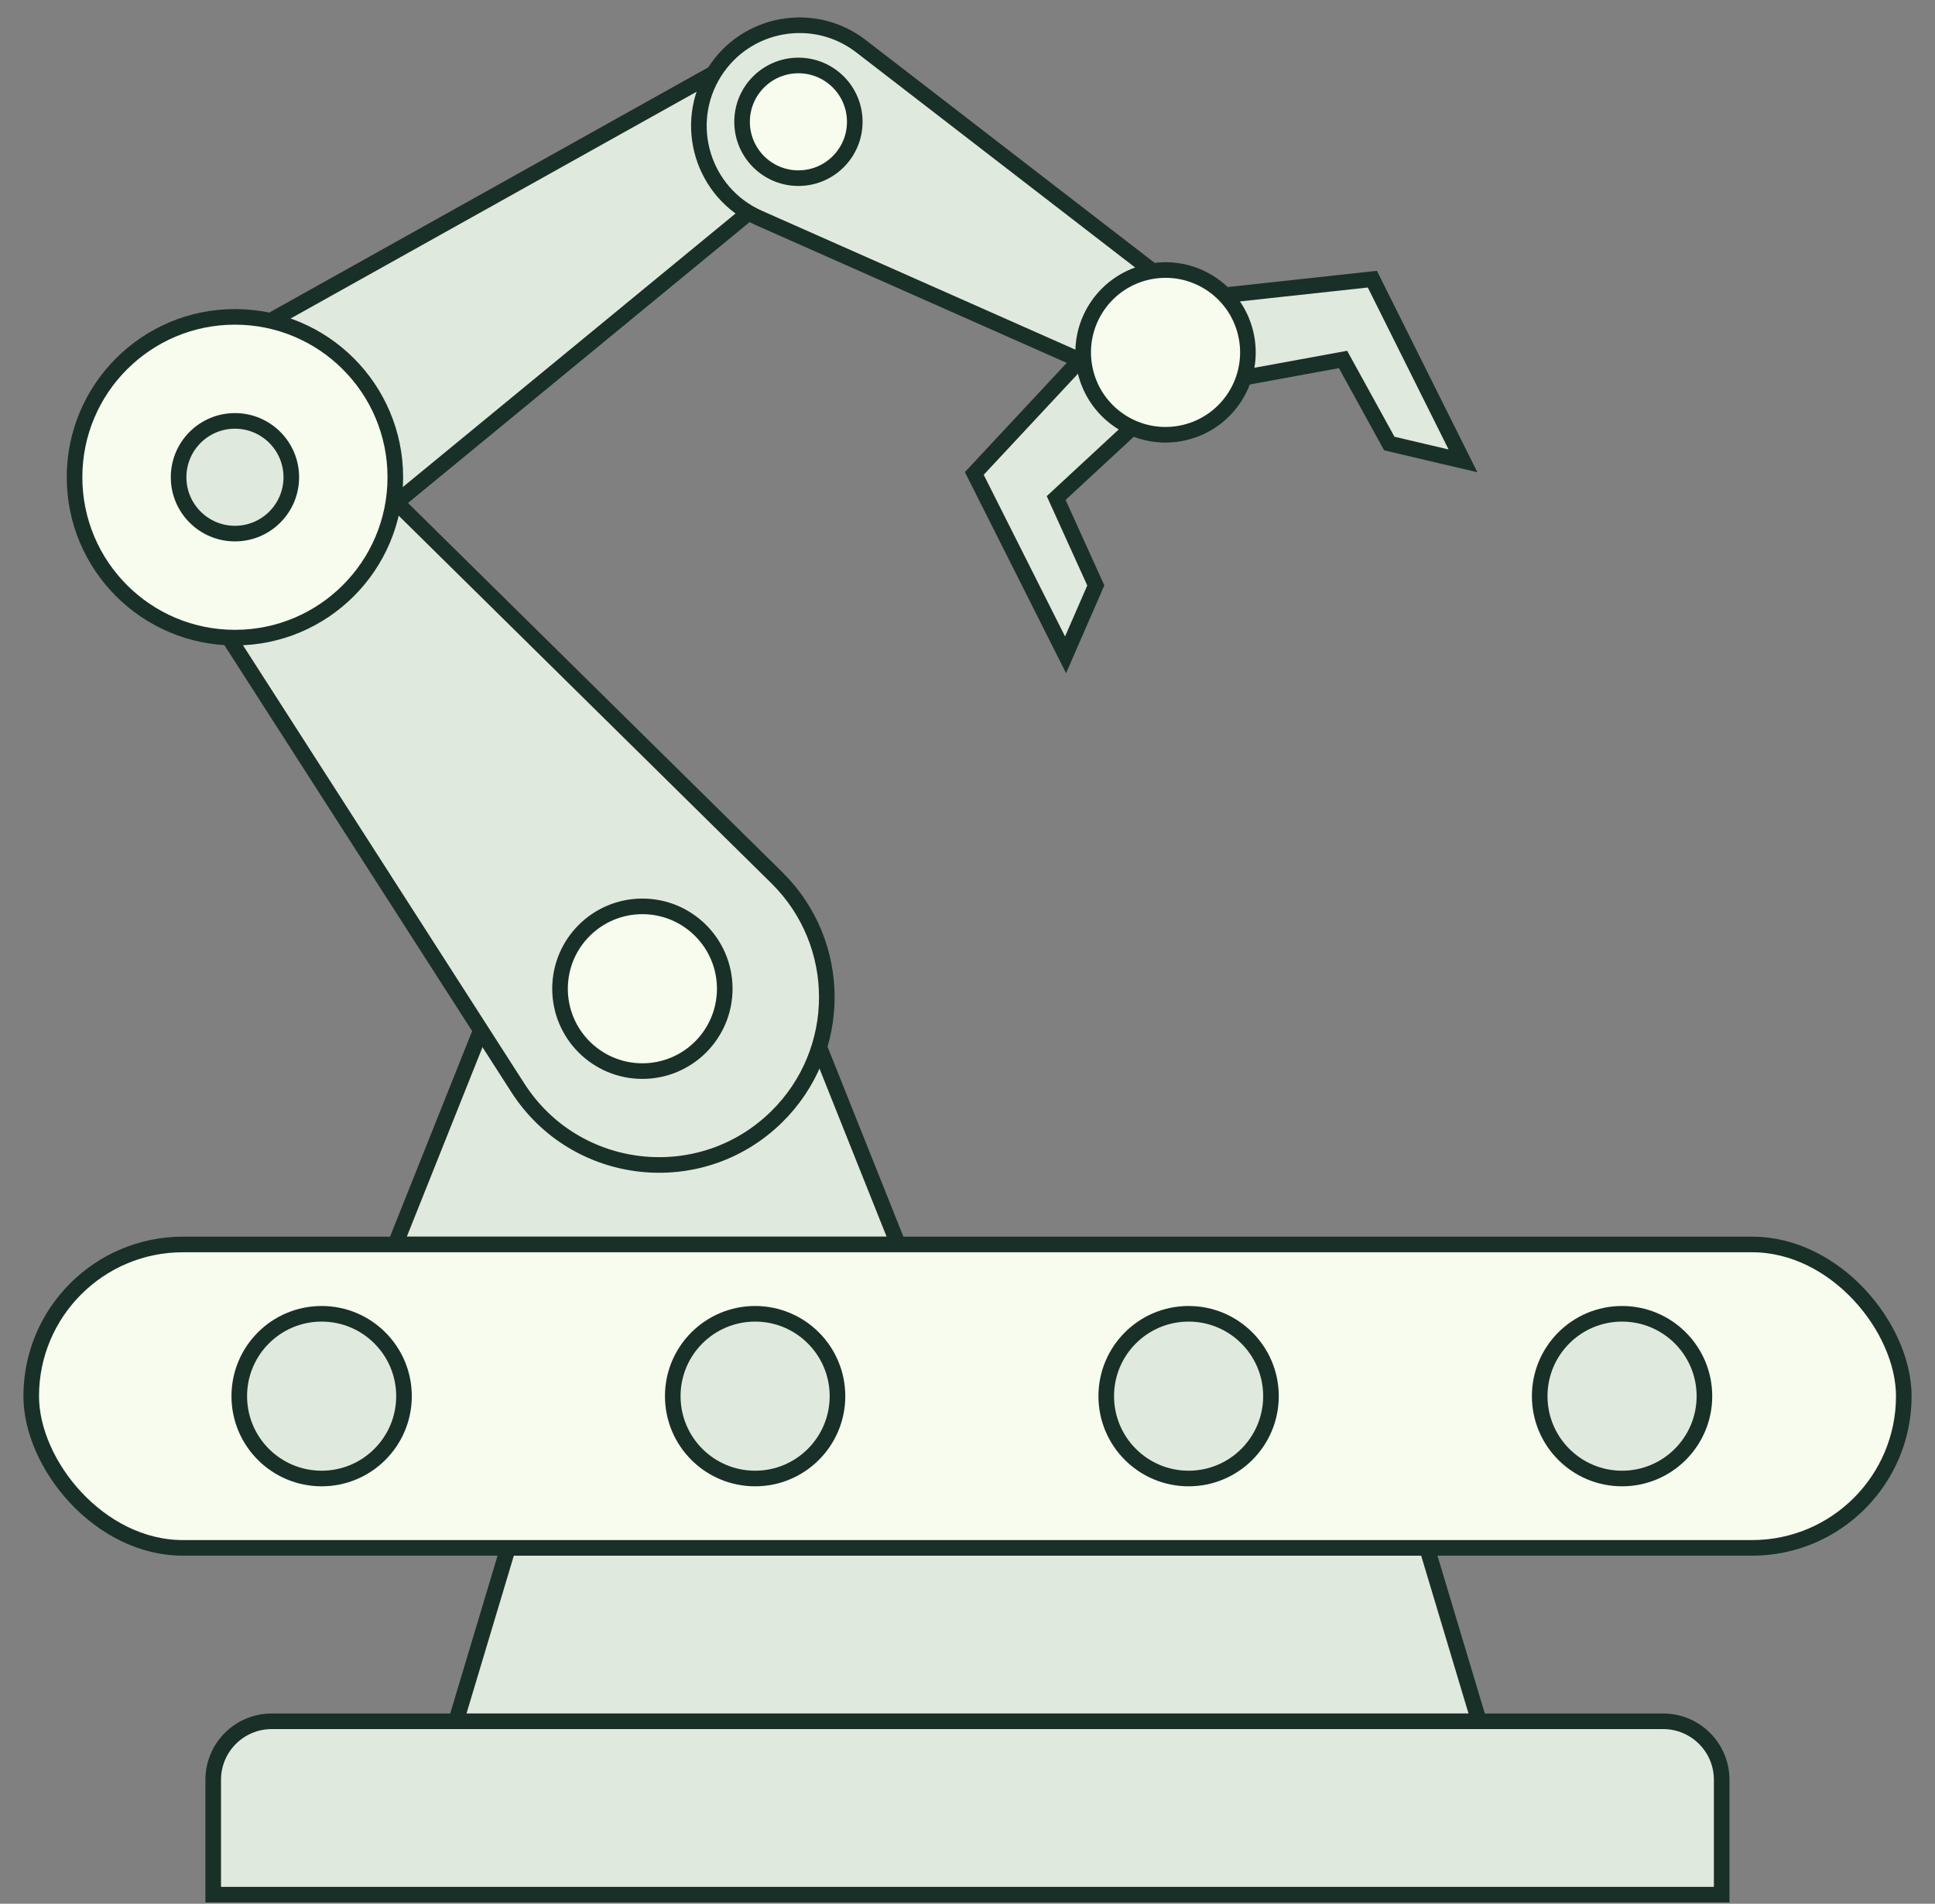
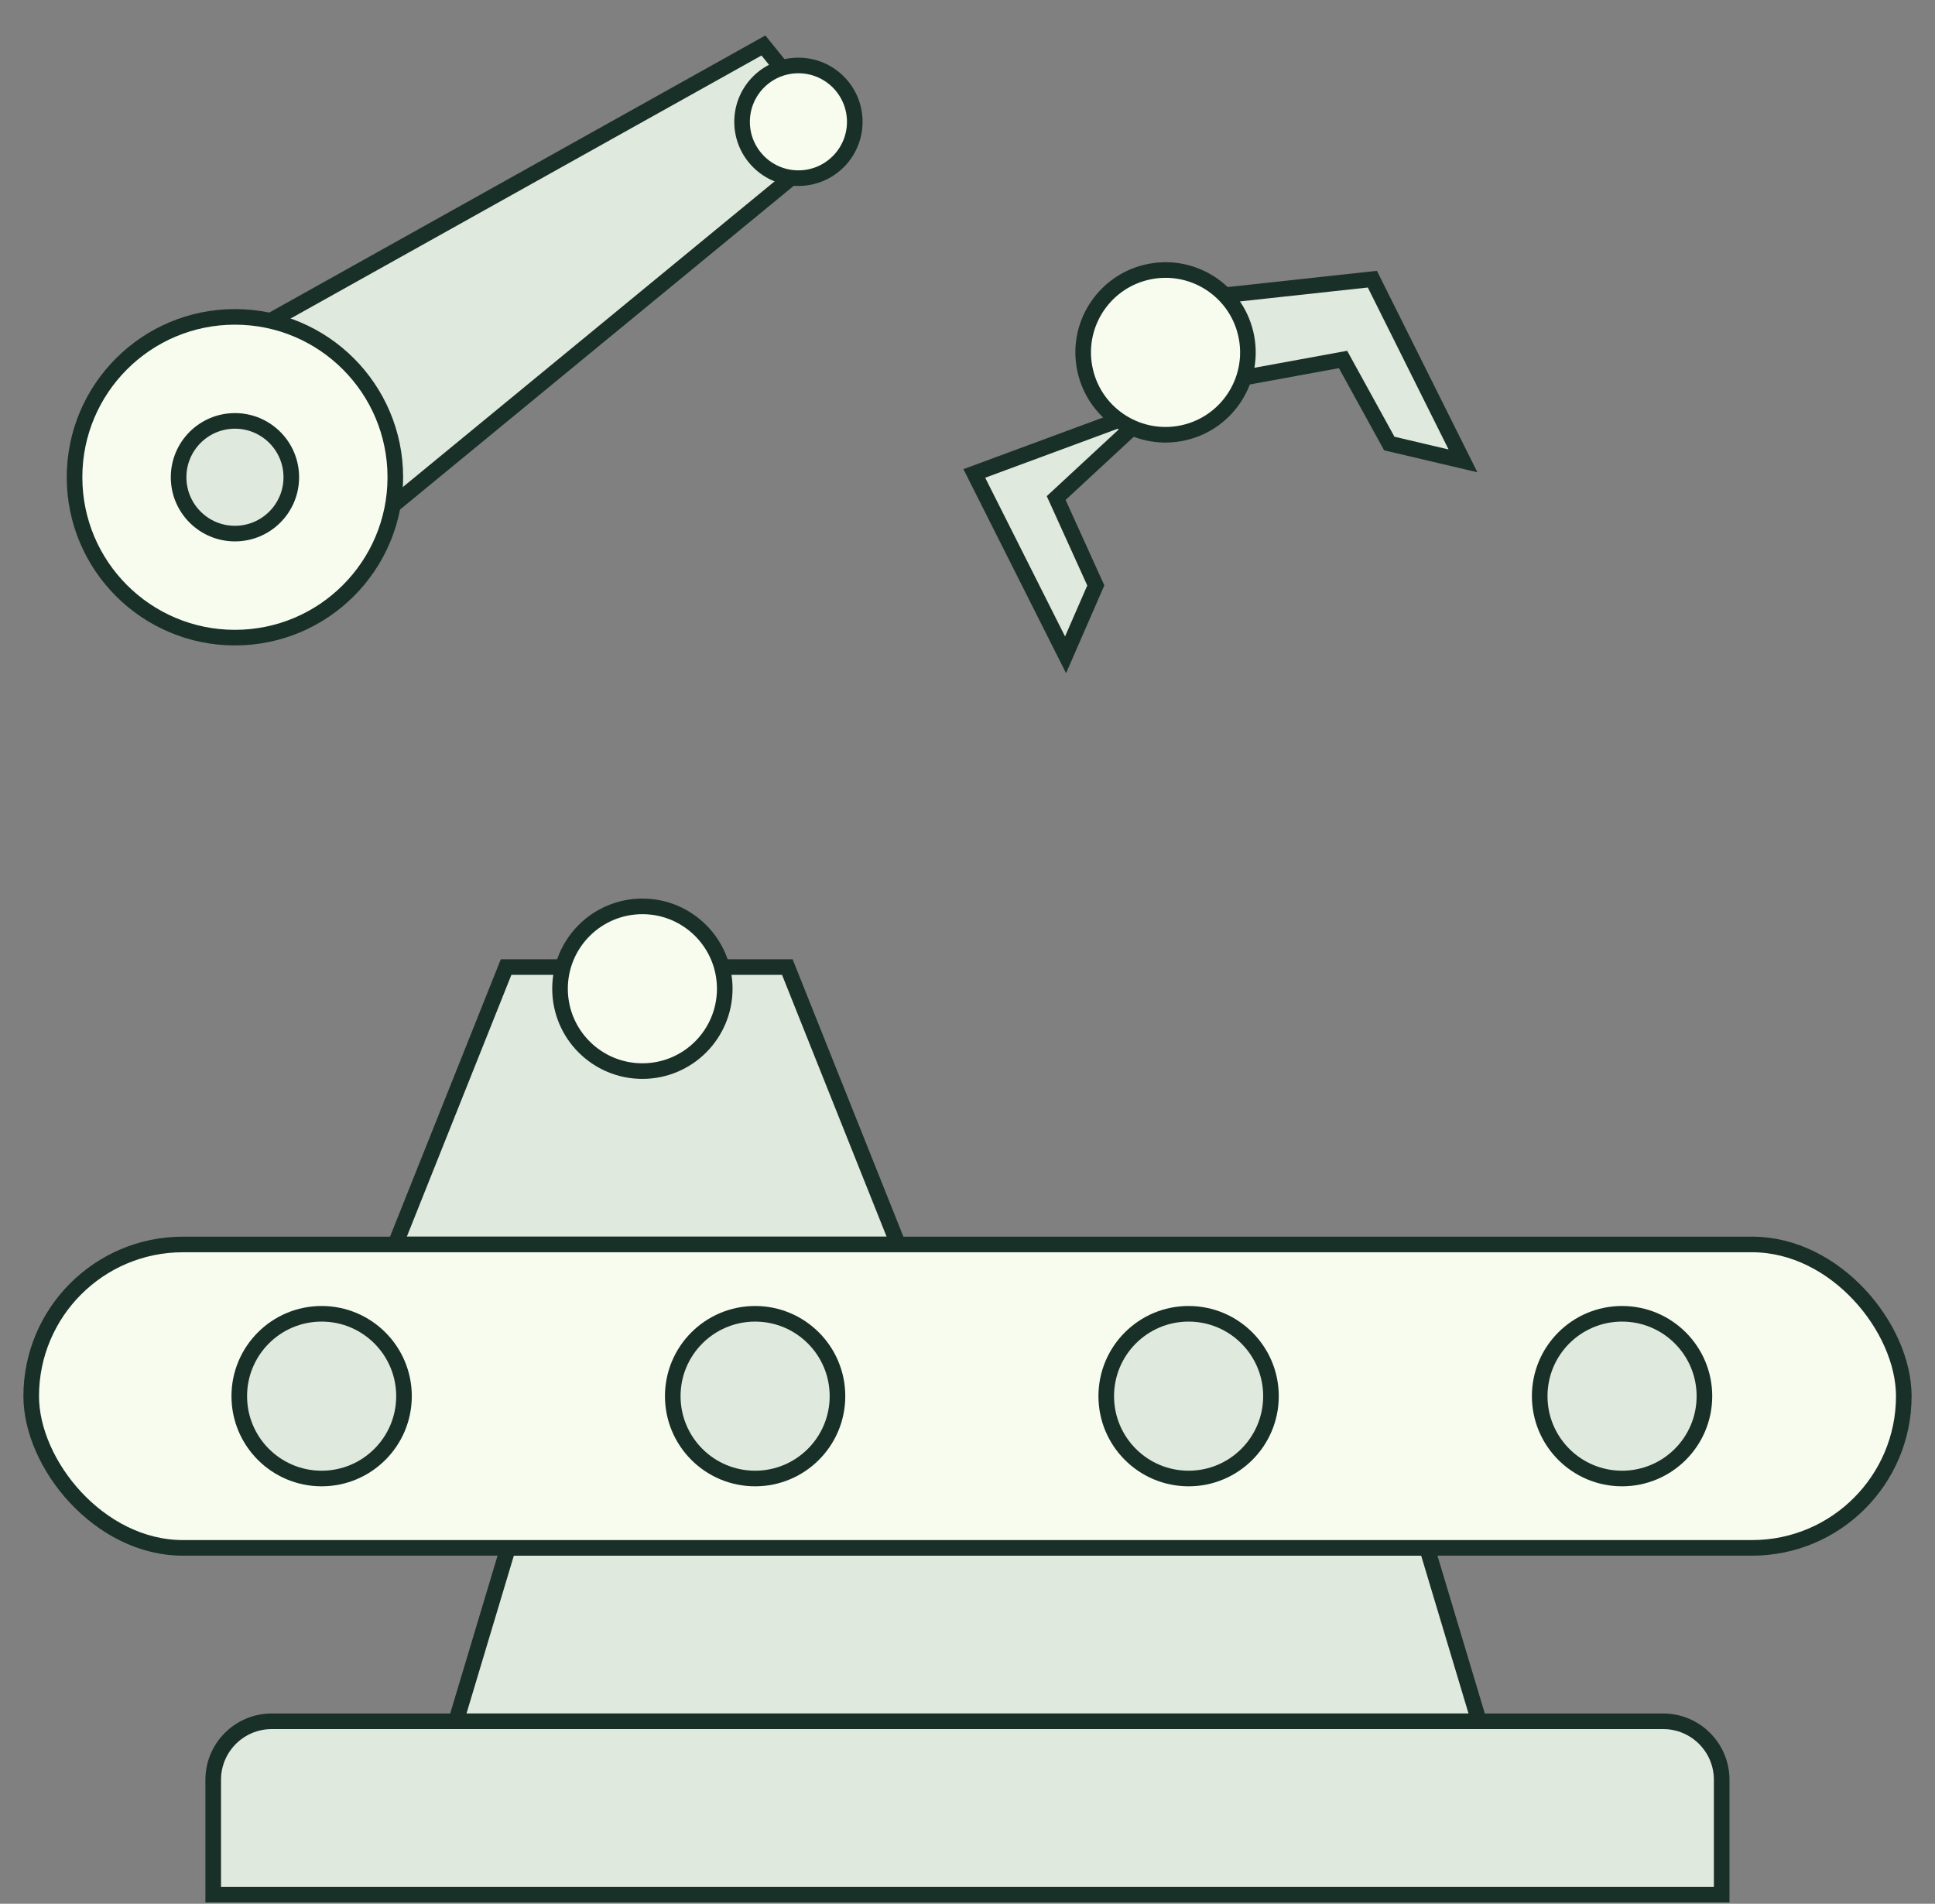
<svg xmlns="http://www.w3.org/2000/svg" width="124" height="122" viewBox="0 0 124 122" fill="none">
  <rect x="0" y="0" width="124" height="122" fill="#808080" stroke="none" />
  <path d="M13.663 114.057C13.663 111.986 15.342 110.307 17.413 110.307H106.58C108.651 110.307 110.33 111.986 110.33 114.057V121.418H13.663V114.057Z" fill="#E0E9DD" stroke="#193028" />
  <path d="M32.556 99.195H91.445L94.778 110.306H29.223L32.556 99.195Z" fill="#E0E9DD" stroke="#193028" />
  <path d="M32.432 61.973H50.454L57.554 79.75H25.332L32.432 61.973Z" fill="#E0E9DD" stroke="#193028" />
  <rect x="2" y="79.75" width="120" height="19.444" rx="9.722" fill="#F7FCEF" stroke="#193028" />
-   <path d="M17.56 24.465L49.783 56.249C54.056 60.464 54.051 67.361 49.772 71.569C44.906 76.354 36.872 75.455 33.185 69.712L9.491 32.805L17.56 24.465Z" fill="#E0E9DD" stroke="#193028" />
  <path d="M8.035 25.753L48.923 2.914L53.746 8.893L16.786 39.283L8.035 25.753Z" fill="#E0E9DD" stroke="#193028" />
-   <path d="M45.787 4.618C47.818 1.409 52.168 0.641 55.175 2.961L74.524 17.886L71.288 24.007L48.623 13.964C45.023 12.368 43.681 7.946 45.787 4.618Z" fill="#E0E9DD" stroke="#193028" />
  <path d="M87.945 17.89L76.593 19.125L77.595 24.589L86.065 23.036L89.029 28.423L93.752 29.534L87.945 17.89Z" fill="#E0E9DD" stroke="#193028" />
-   <path d="M62.436 30.34L70.224 21.988L74 26.063L67.683 31.916L70.222 37.517L68.284 41.964L62.436 30.34Z" fill="#E0E9DD" stroke="#193028" />
+   <path d="M62.436 30.34L74 26.063L67.683 31.916L70.222 37.517L68.284 41.964L62.436 30.34Z" fill="#E0E9DD" stroke="#193028" />
  <circle cx="74.691" cy="22.583" r="5.278" transform="rotate(-10.392 74.691 22.583)" fill="#F7FCEF" stroke="#193028" />
  <circle cx="51.165" cy="7.806" r="3.611" fill="#F7FCEF" stroke="#193028" />
  <circle cx="15.055" cy="30.584" r="10.278" fill="#F7FCEF" stroke="#193028" />
  <circle cx="15.056" cy="30.584" r="3.611" fill="#E0E9DD" stroke="#193028" />
  <circle cx="41.166" cy="63.362" r="5.278" fill="#F7FCEF" stroke="#193028" />
  <circle cx="20.611" cy="89.471" r="5.278" fill="#E0E9DD" stroke="#193028" />
  <circle cx="48.39" cy="89.471" r="5.278" fill="#E0E9DD" stroke="#193028" />
  <circle cx="76.169" cy="89.471" r="5.278" fill="#E0E9DD" stroke="#193028" />
  <circle cx="103.946" cy="89.471" r="5.278" fill="#E0E9DD" stroke="#193028" />
</svg>